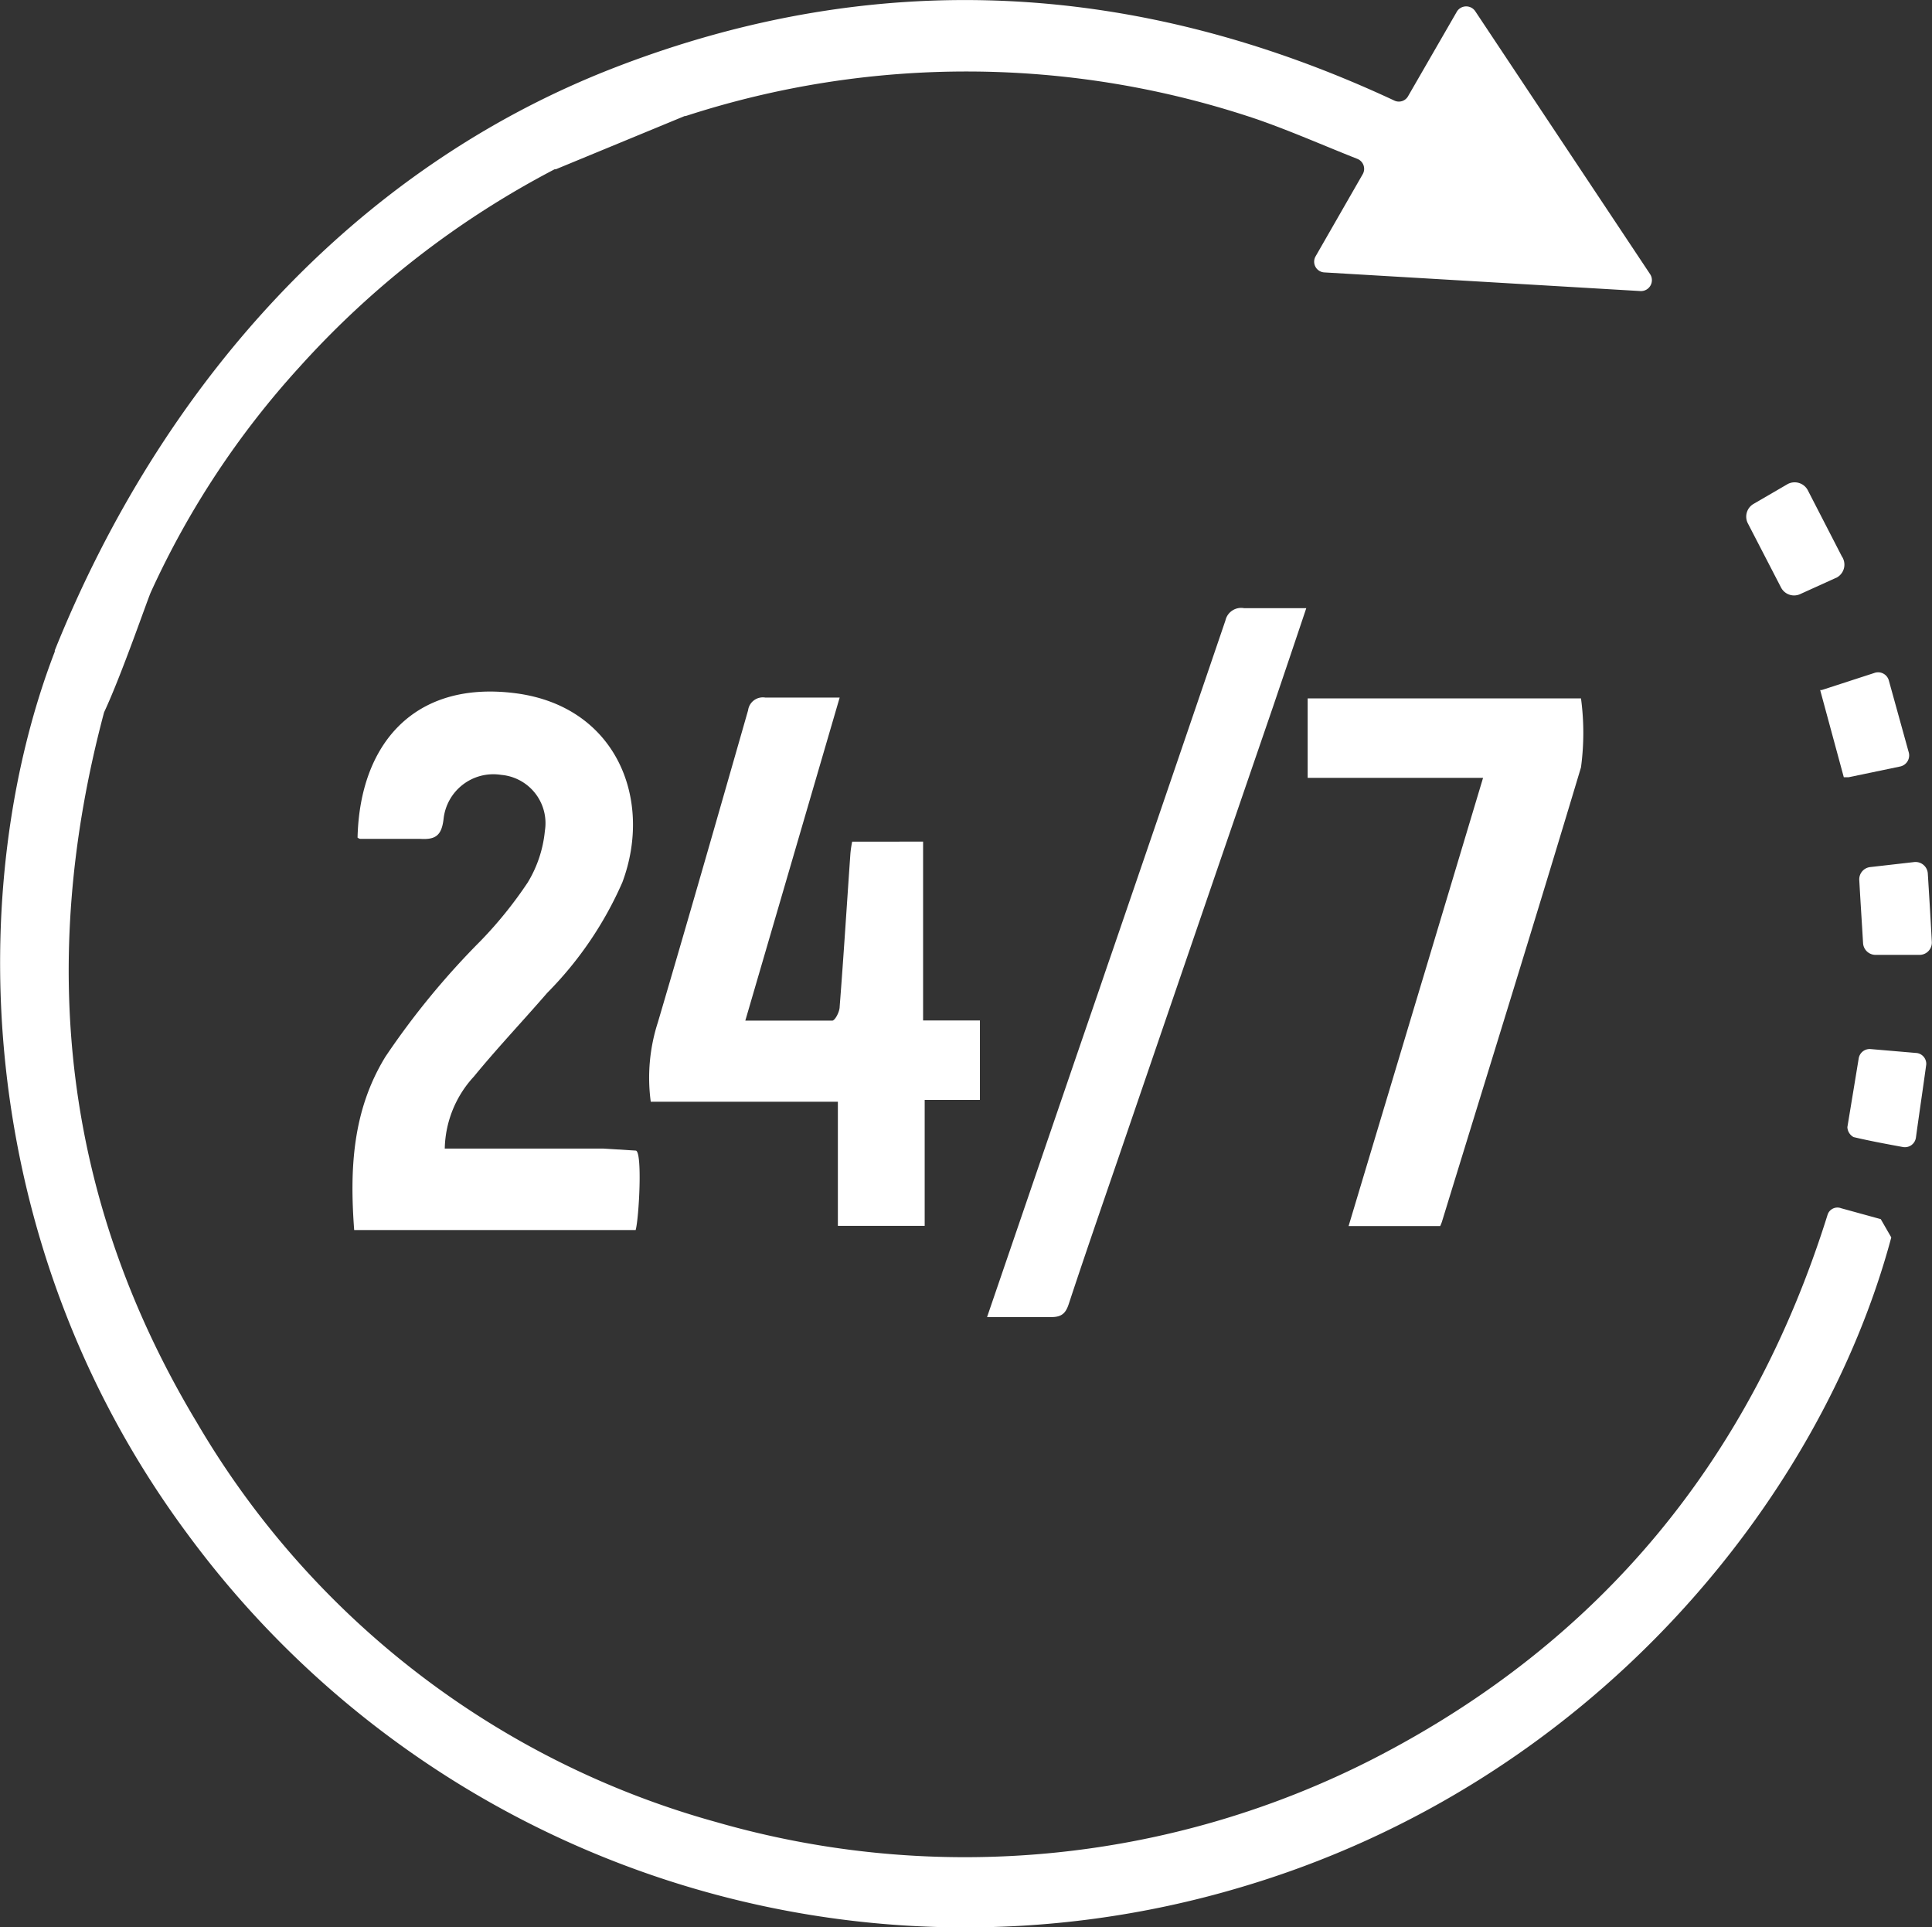
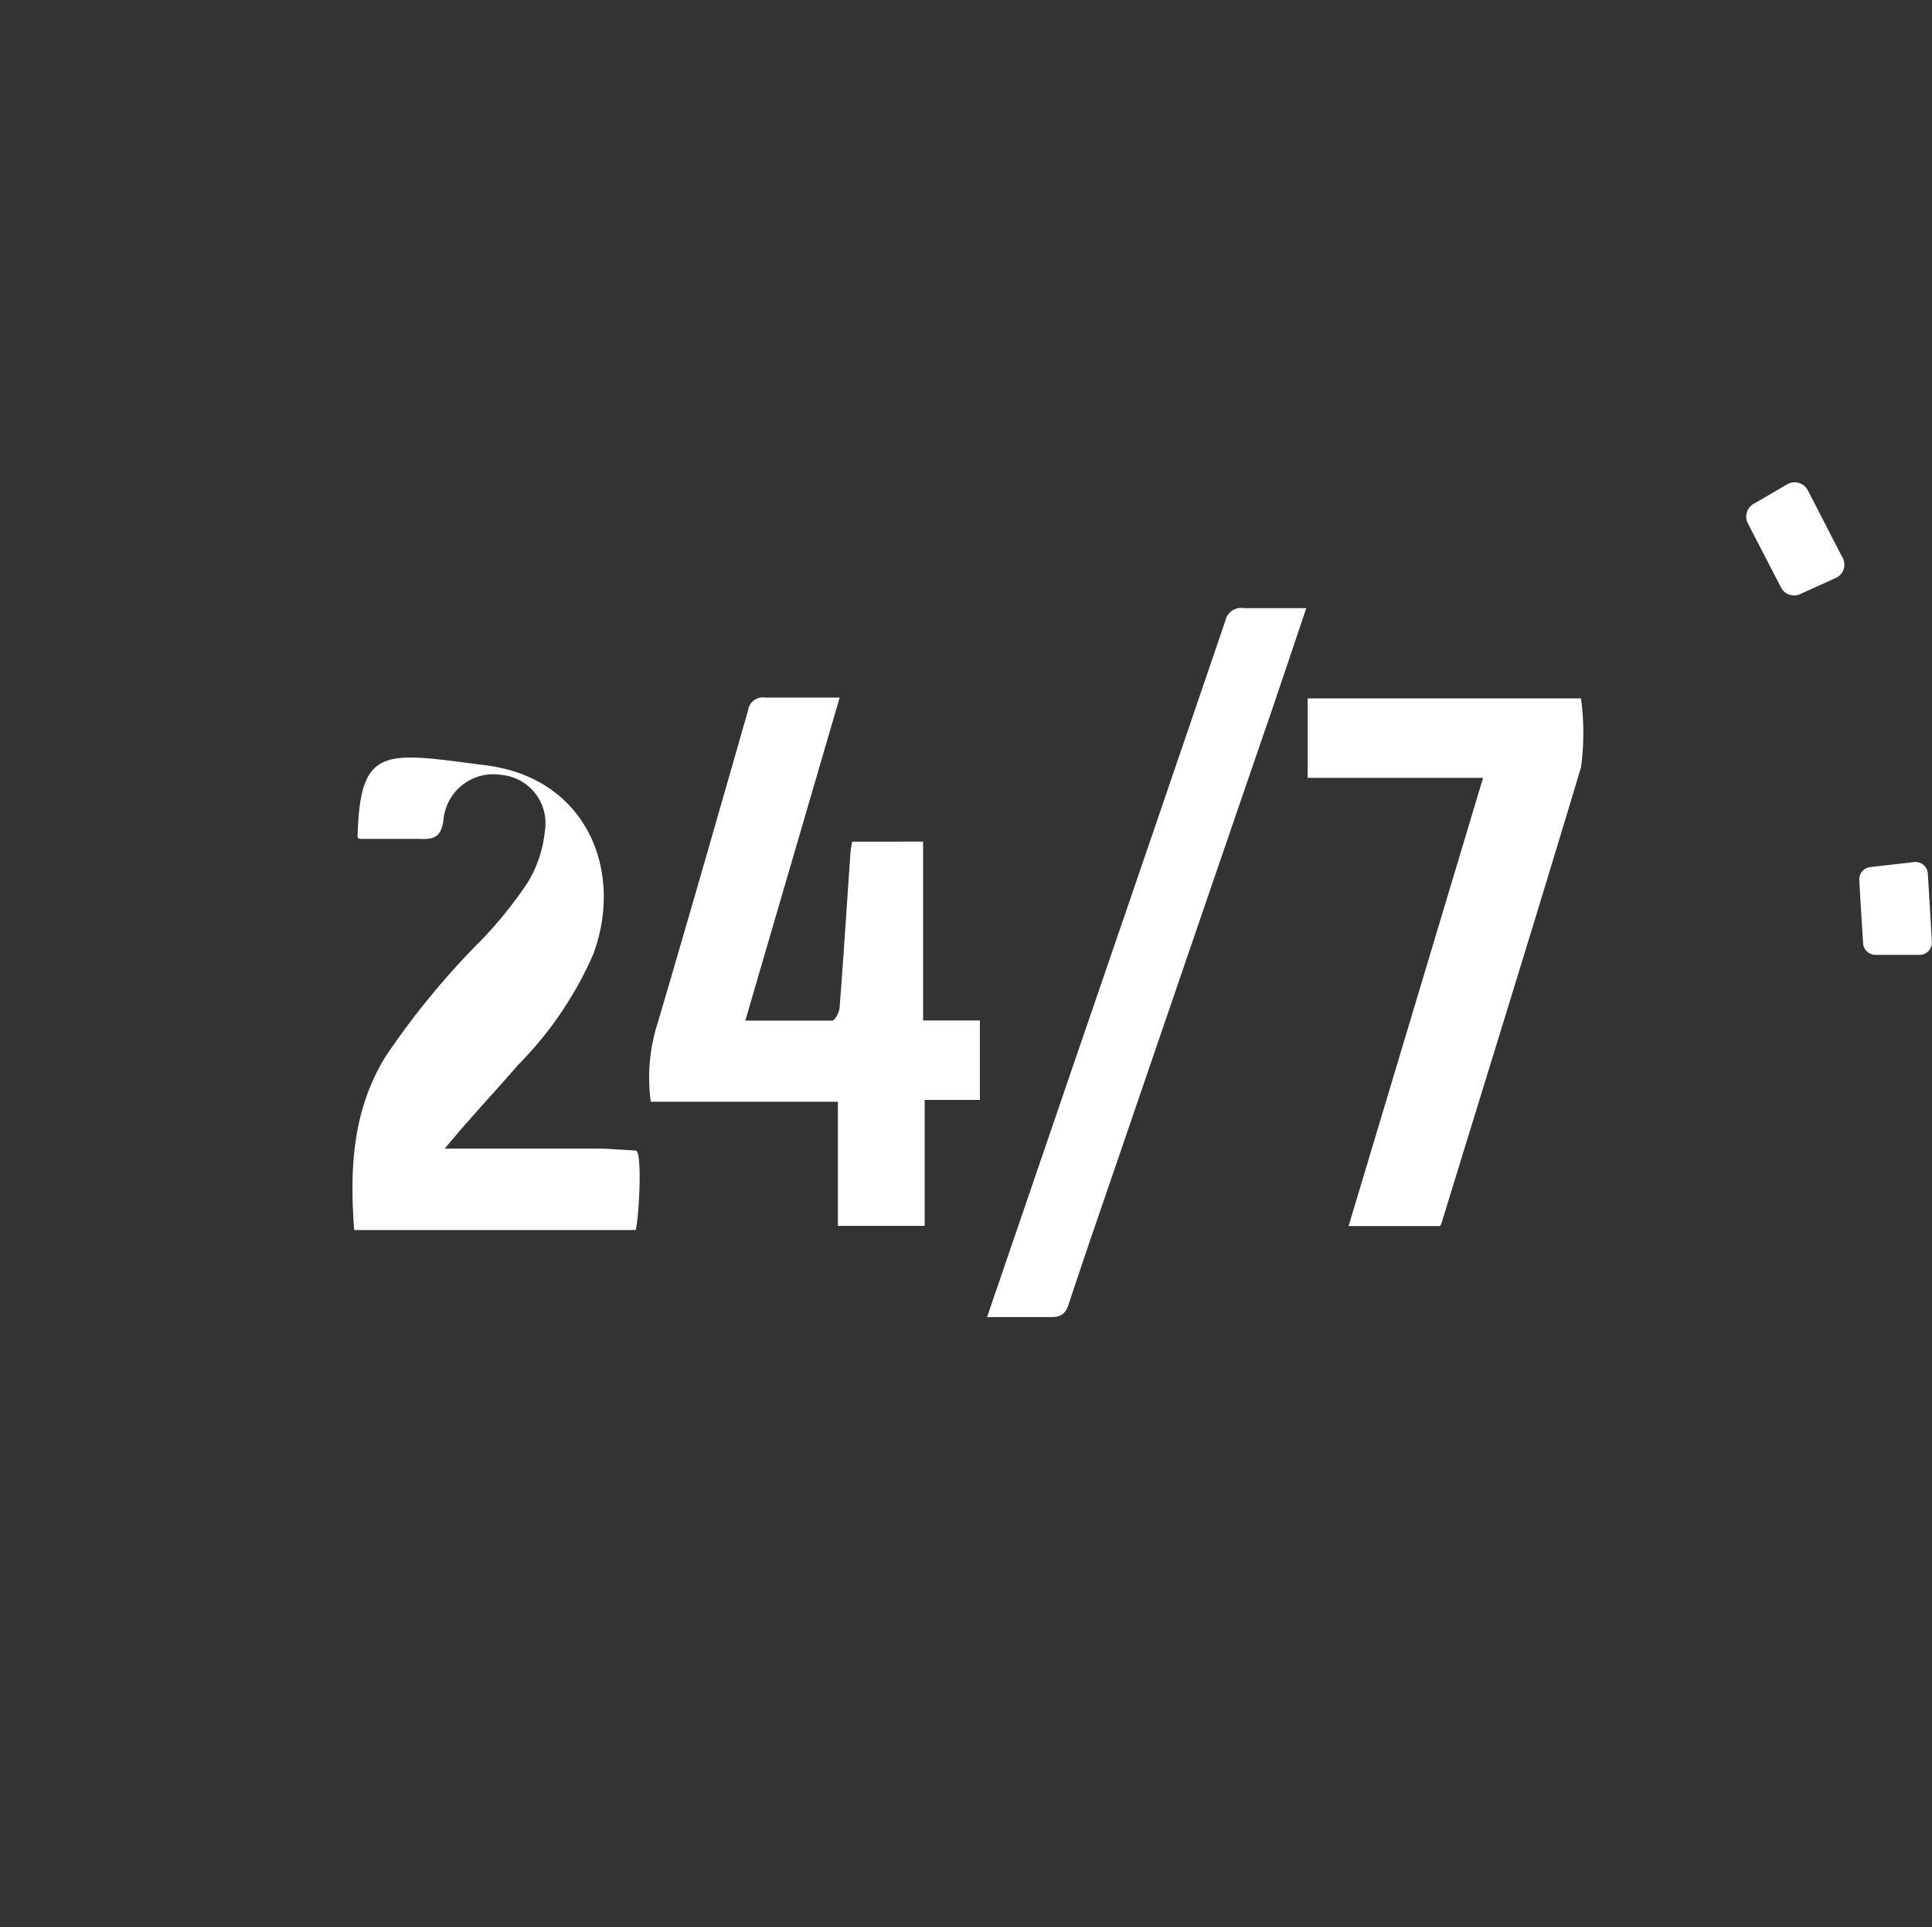
<svg xmlns="http://www.w3.org/2000/svg" viewBox="0 0 97.26 97">
  <rect x="0" y="0" width="97.26" height="97" fill="#333333" stroke="none" />
  <defs>
    <style>.cls-1{fill:#fff;}</style>
  </defs>
  <g id="Слой_2" data-name="Слой 2">
    <g id="Слой_1-2" data-name="Слой 1">
-       <path class="cls-1" d="M92,61.15C88.17,73.38,80.63,82.61,69.16,88.51a45.18,45.18,0,0,1-33.09,3.2A43.81,43.81,0,0,1,9.93,71.63C3.2,60.46,1.87,48.49,5.24,35.85h0c.89-1.9,2.2-5.72,2.36-6.06a43.73,43.73,0,0,1,7.47-11.31A45.69,45.69,0,0,1,27.92,8.52l.06,0,6.49-2.68.05,0A45.68,45.68,0,0,1,63.27,6c1.7.59,3.35,1.32,5.07,2a.54.54,0,0,1,.26.77l-2.37,4.13a.54.54,0,0,0,.43.81l15.93.94a.55.55,0,0,0,.48-.85L74.27.57a.55.55,0,0,0-.92,0L70.88,4.85a.53.53,0,0,1-.69.21C57.34-.94,44.25-1.73,31,3.38S8.1,19.46,2.76,32.73h0a.14.14,0,0,0,0,.06v0C-1.7,44.36-1.58,62.36,9.44,77.21A48.61,48.61,0,0,0,62.42,95c17.66-5.2,29.24-19.47,32.79-32.72l-.53-.92-2-.55A.52.52,0,0,0,92,61.15Z" />
      <path class="cls-1" d="M46.55,61.7V55.36h2.78v-4H46.47v-9H42.9a5.31,5.31,0,0,0-.09.61c-.18,2.57-.34,5.14-.54,7.7,0,.25-.23.69-.37.7-1.42,0-2.85,0-4.38,0l4.75-16.26c-1.33,0-2.54,0-3.74,0a.75.75,0,0,0-.87.64c-1.5,5.24-3,10.48-4.54,15.7a9.06,9.06,0,0,0-.36,4h9.42V61.7Z" />
      <path class="cls-1" d="M72.5,61.71a1.71,1.71,0,0,0,.09-.22c2.34-7.62,4.71-15.23,7-22.87a13,13,0,0,0,0-3.47H65.83v4h8.83L67.89,61.71Z" />
      <path class="cls-1" d="M61.69,31.23q-3.75,11-7.55,22.06l-4.45,13c1.16,0,2.21,0,3.24,0,.52,0,.72-.2.87-.65.8-2.43,1.64-4.85,2.47-7.27q3.9-11.4,7.82-22.81c.55-1.62,1.1-3.25,1.67-4.95-1.1,0-2.12,0-3.13,0A.81.81,0,0,0,61.69,31.23Z" />
      <path class="cls-1" d="M92.72,28,91,24.66a.75.75,0,0,0-1-.3l-1.72,1a.74.74,0,0,0-.28,1l1.65,3.19a.74.74,0,0,0,1,.34l1.83-.83A.74.74,0,0,0,92.72,28Z" />
-       <path class="cls-1" d="M92.82,39.12l.24,0,2.59-.54a.57.57,0,0,0,.44-.71l-1-3.61a.56.56,0,0,0-.73-.39l-2.65.86-.08,0Z" />
-       <path class="cls-1" d="M93,56.73a.6.6,0,0,0,.31.5c.8.19,1.61.34,2.48.5a.56.56,0,0,0,.66-.47c.17-1.24.35-2.44.52-3.68A.55.55,0,0,0,96.5,53l-2.34-.2a.56.56,0,0,0-.59.47C93.38,54.43,93.19,55.58,93,56.73Z" />
      <path class="cls-1" d="M94.42,48.06h2.2a.62.62,0,0,0,.63-.67c-.06-1.16-.13-2.27-.2-3.41a.62.62,0,0,0-.7-.59l-2.19.25a.62.62,0,0,0-.56.67c.06,1.09.13,2.13.19,3.16A.63.63,0,0,0,94.42,48.06Z" />
-       <path class="cls-1" d="M26.57,44.41a20.75,20.75,0,0,1-2.37,2.94,39.55,39.55,0,0,0-4.8,5.84c-1.66,2.71-1.8,5.65-1.57,8.72H32c.17-.61.35-4,0-4l-1.61-.1h-8a5.5,5.5,0,0,1,1.47-3.63c1.18-1.44,2.47-2.8,3.69-4.21a18.33,18.33,0,0,0,3.78-5.56c1.56-4.17-.3-8.87-5.39-9.52S18.11,37.45,18,42.16c0,0,.09.06.13.06,1,0,2,0,3,0,.76.05,1.1-.13,1.2-1A2.52,2.52,0,0,1,25.23,39a2.44,2.44,0,0,1,2.2,2.82A6.13,6.13,0,0,1,26.57,44.41Z" />
+       <path class="cls-1" d="M26.57,44.41a20.75,20.75,0,0,1-2.37,2.94,39.55,39.55,0,0,0-4.8,5.84c-1.66,2.71-1.8,5.65-1.57,8.72H32c.17-.61.35-4,0-4l-1.61-.1h-8c1.18-1.44,2.47-2.8,3.69-4.21a18.33,18.33,0,0,0,3.78-5.56c1.56-4.17-.3-8.87-5.39-9.52S18.11,37.45,18,42.16c0,0,.09.06.13.06,1,0,2,0,3,0,.76.05,1.1-.13,1.2-1A2.52,2.52,0,0,1,25.23,39a2.44,2.44,0,0,1,2.2,2.82A6.13,6.13,0,0,1,26.57,44.41Z" />
    </g>
  </g>
</svg>